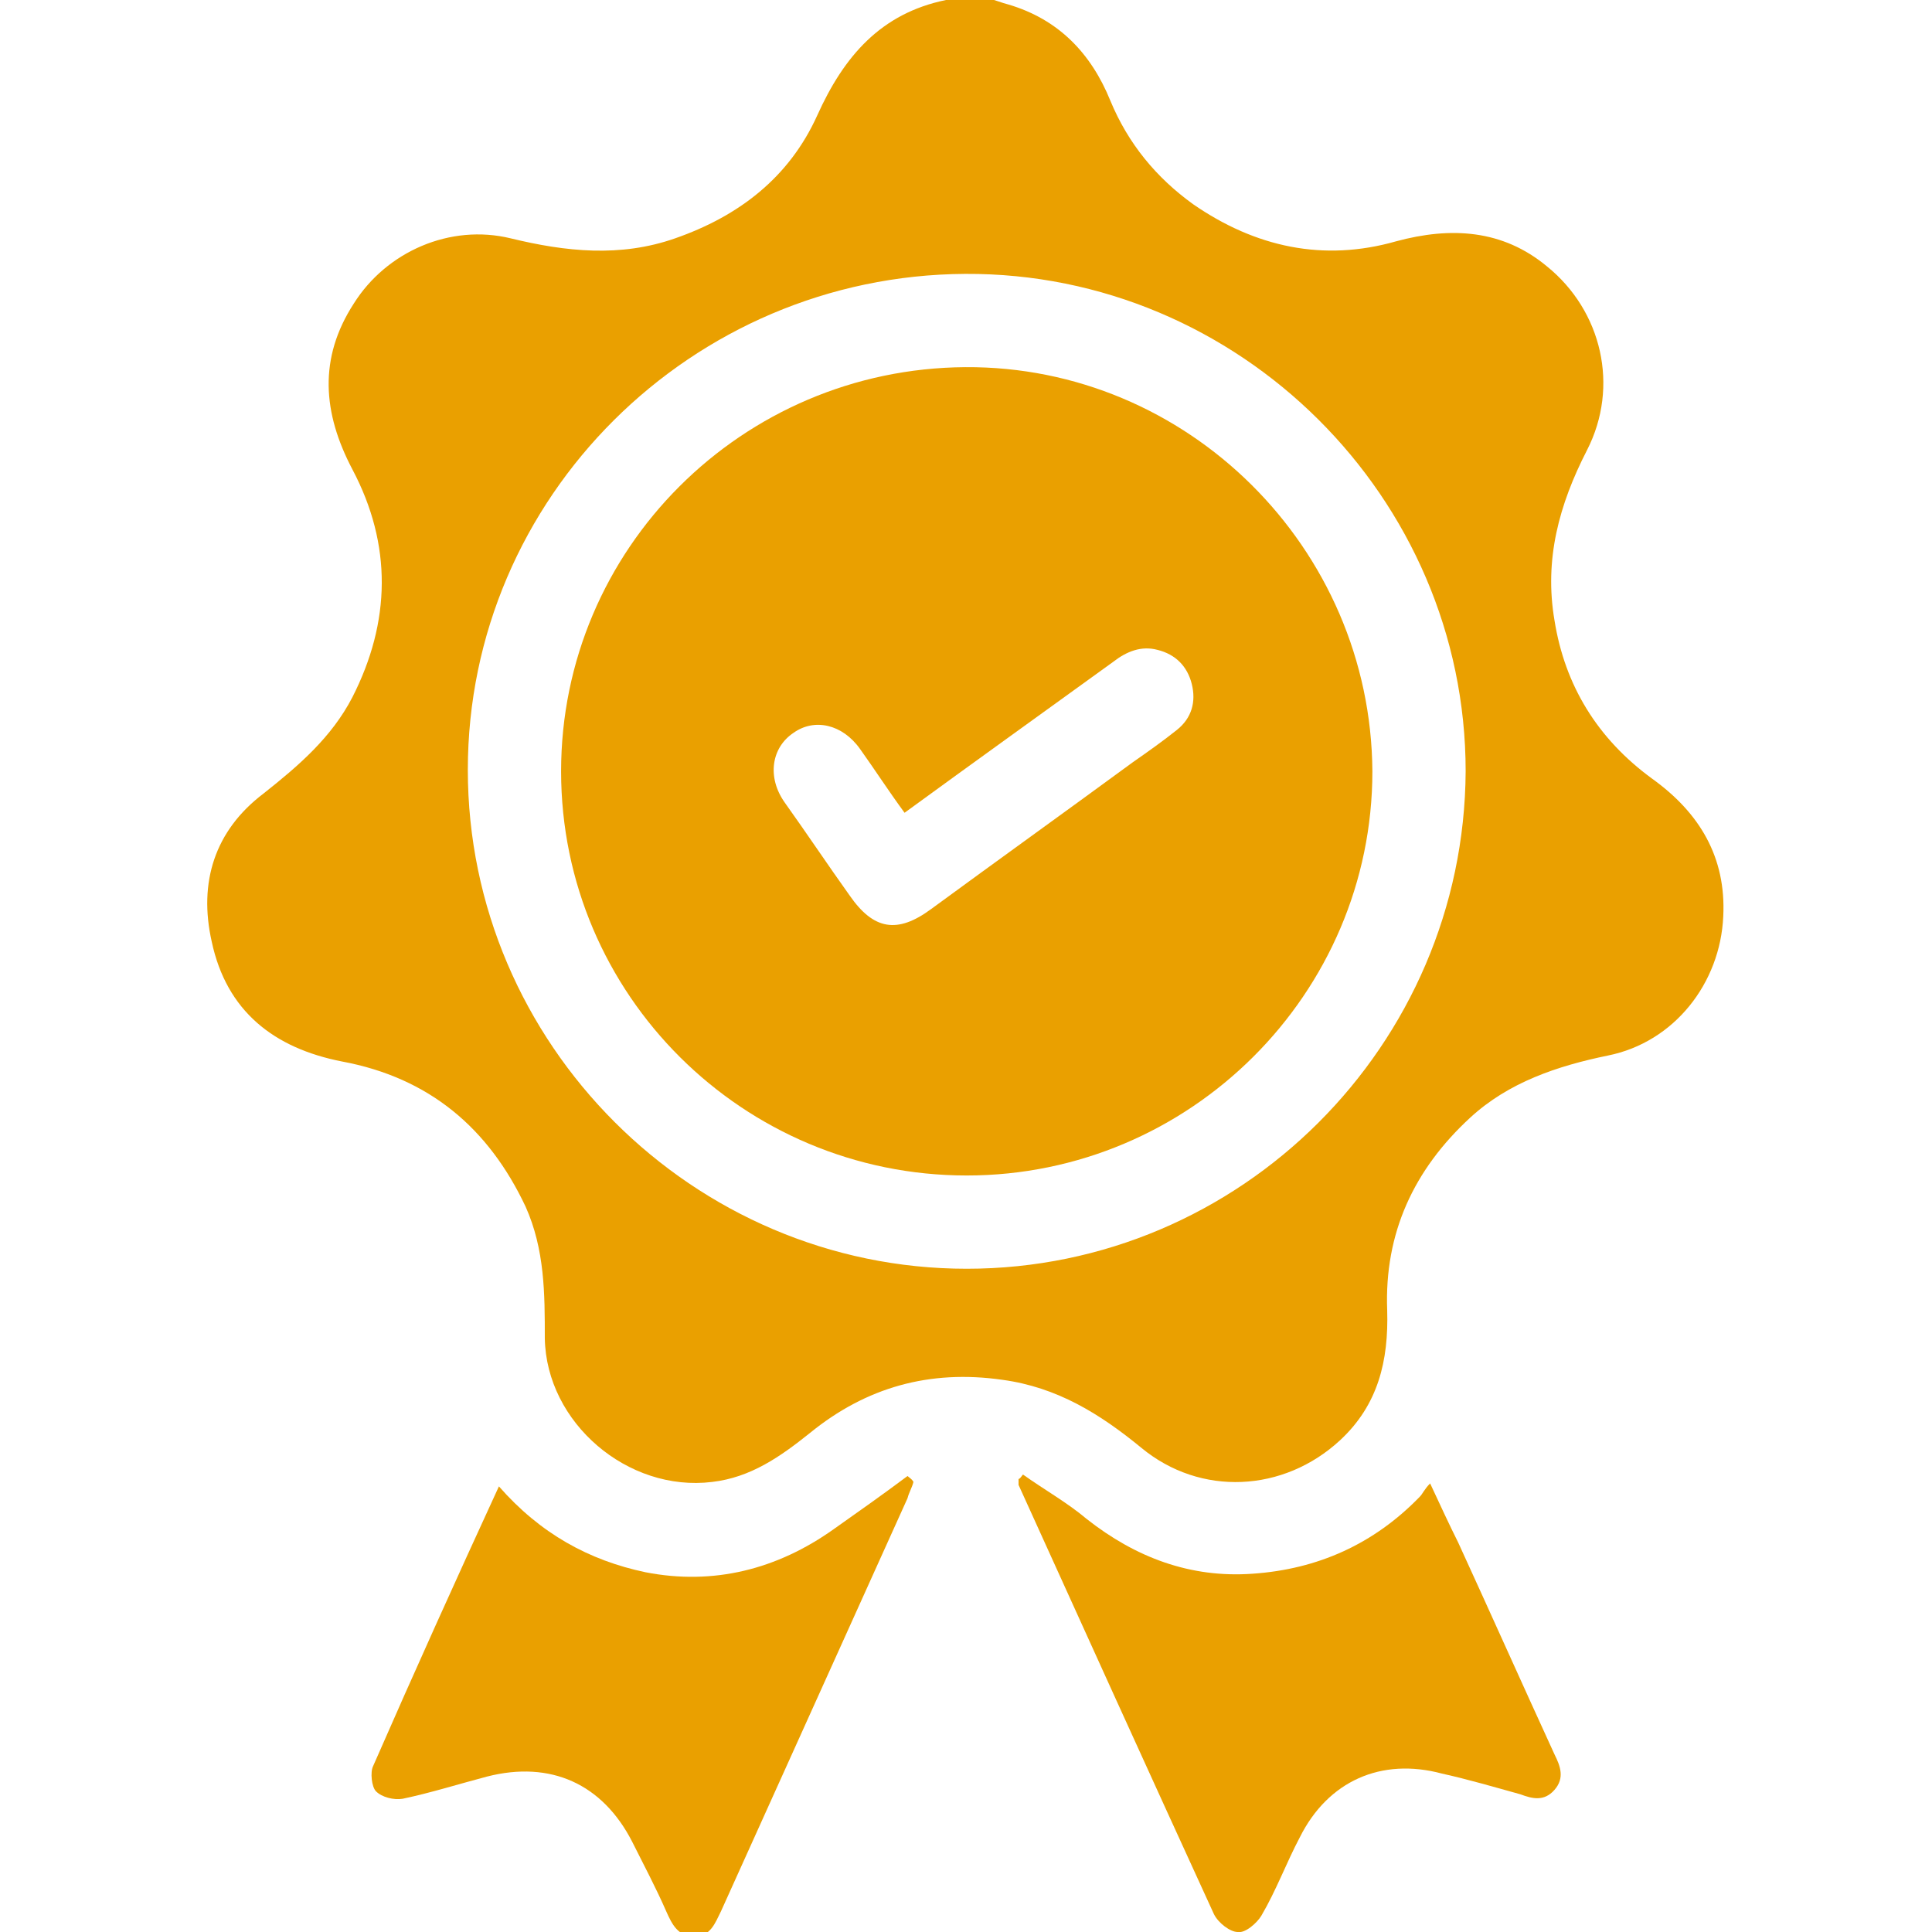
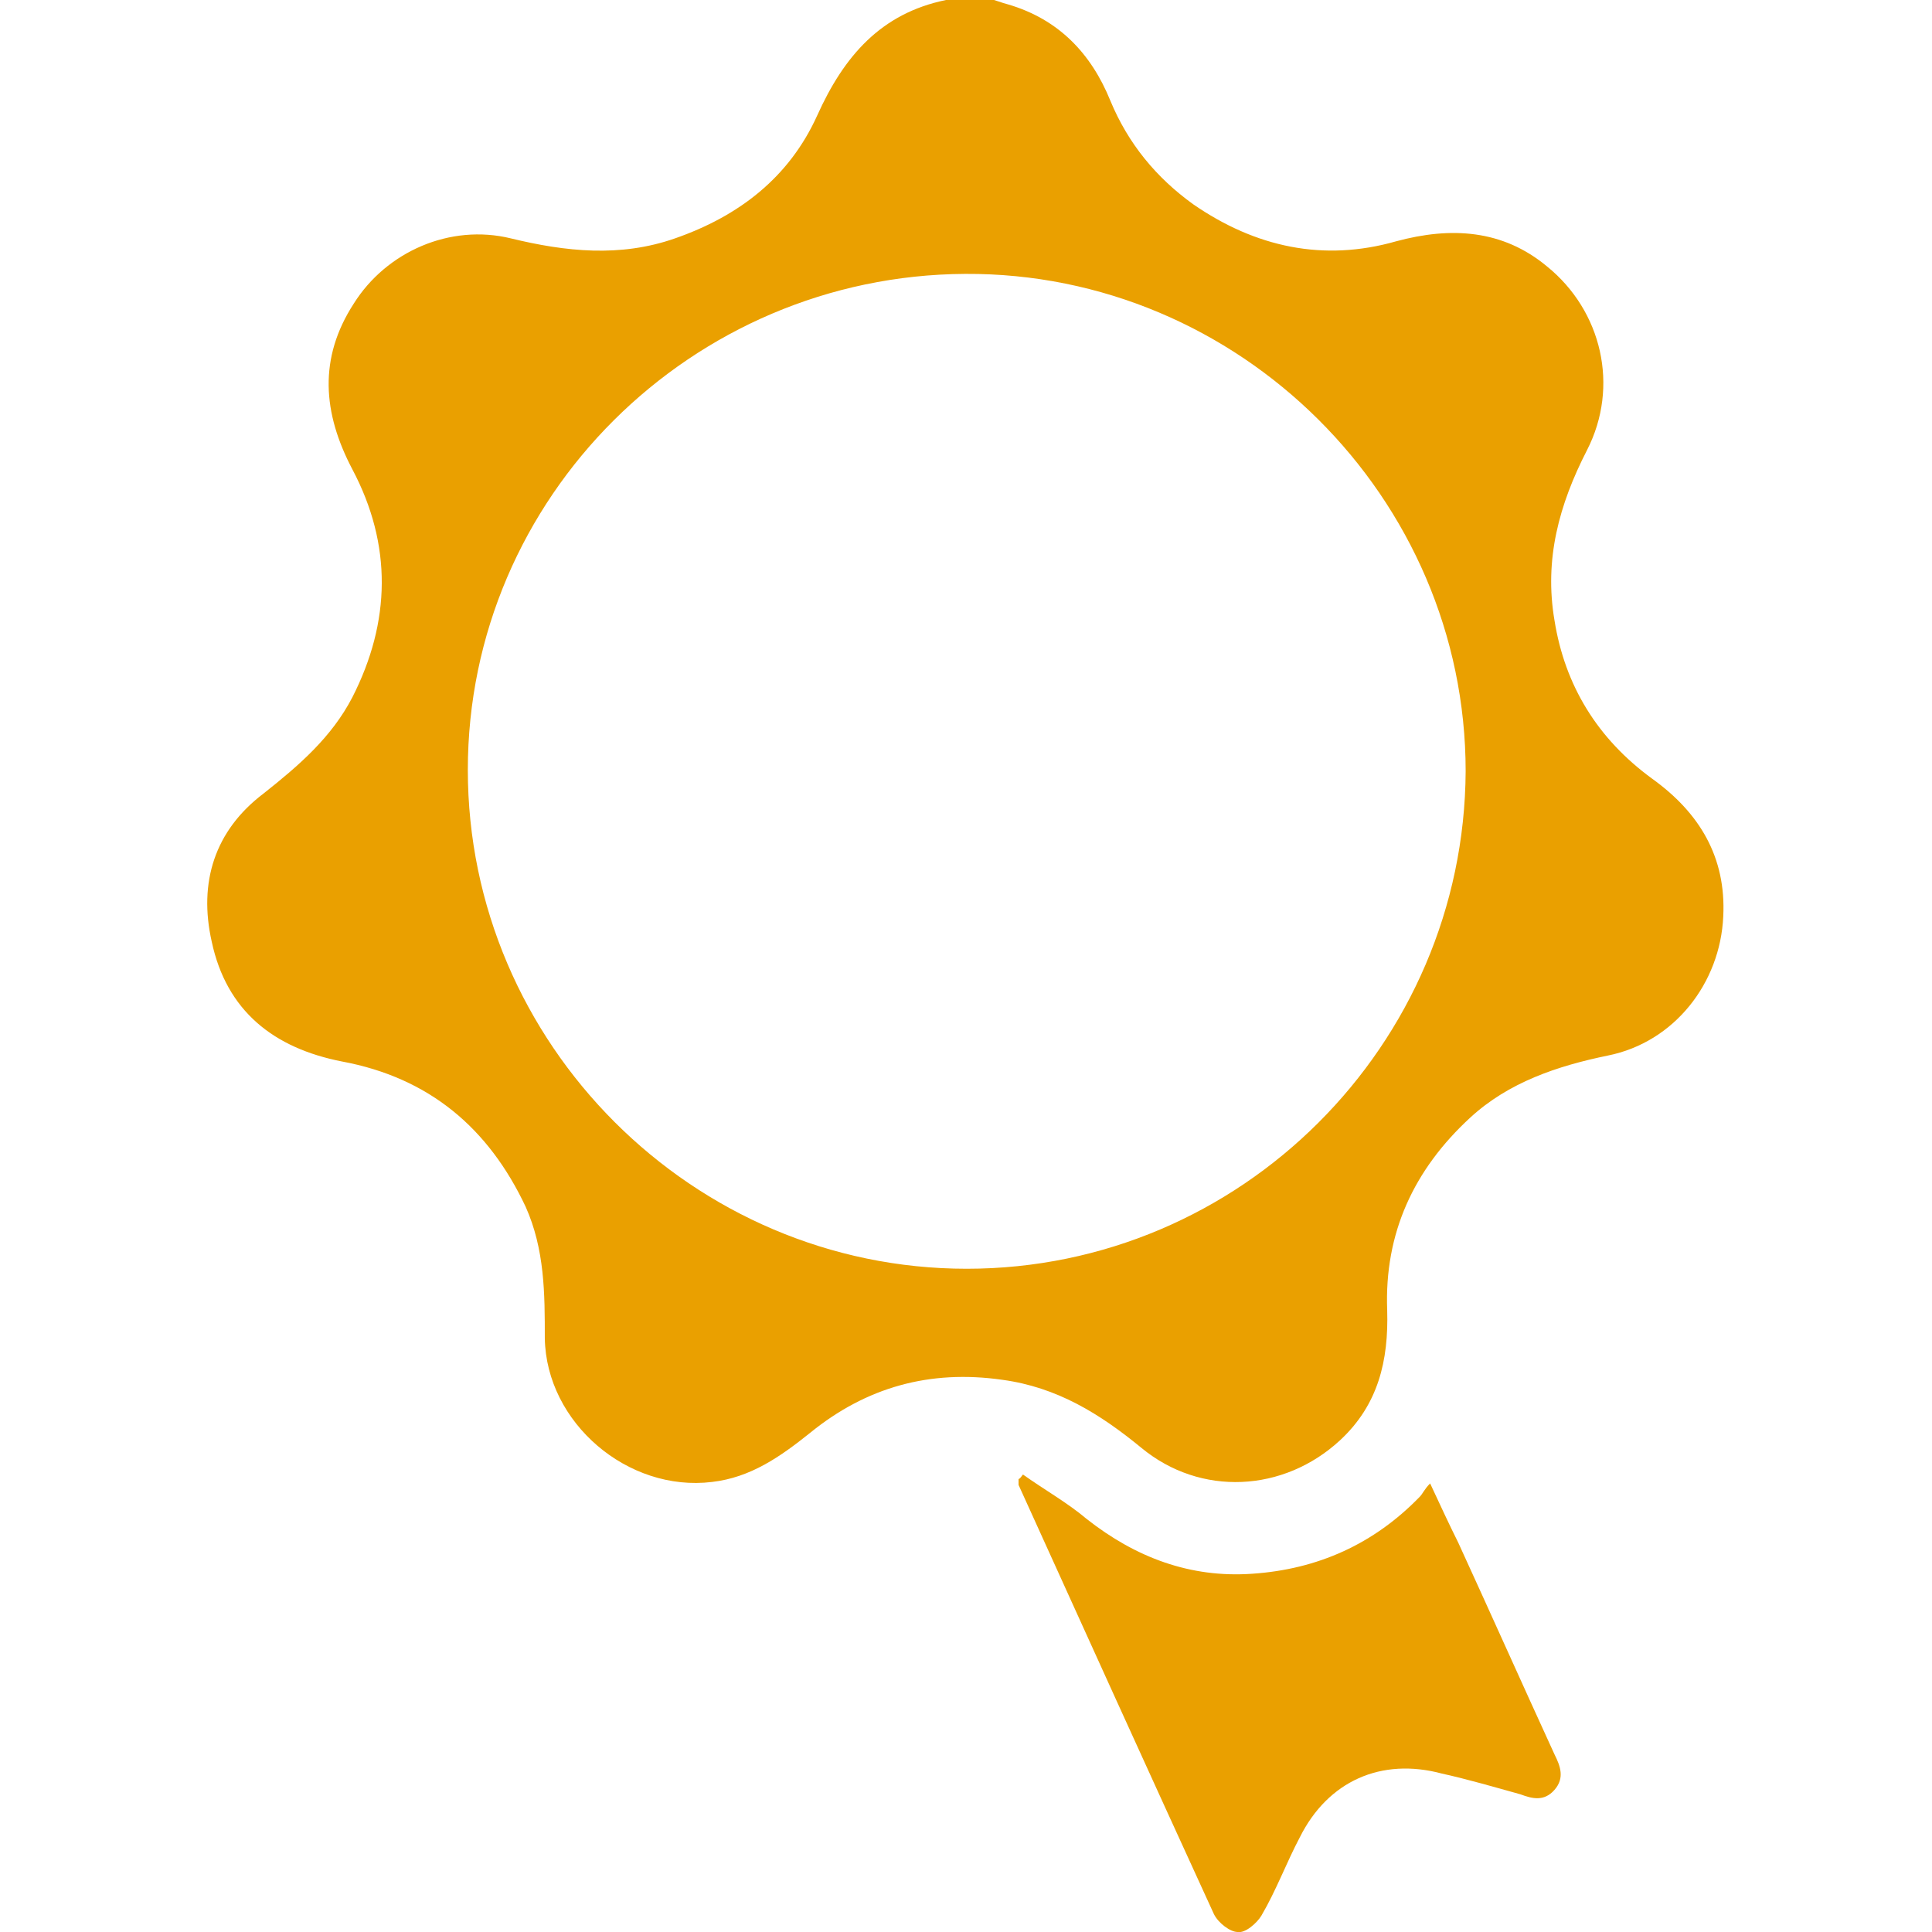
<svg xmlns="http://www.w3.org/2000/svg" version="1.1" id="Capa_1" x="0px" y="0px" viewBox="0 0 130.5 130.5" style="enable-background:new 0 0 130.5 130.5;" xml:space="preserve">
  <style type="text/css"> .st0{fill:#EAA000;} </style>
  <g>
    <path class="st0" d="M66.8-0.1c0.4,0.1,0.9,0.3,1.3,0.4c3.4,1,5.6,3.3,6.9,6.5c1.2,2.9,3.1,5.2,5.6,7c4.2,2.9,8.8,3.9,13.7,2.5 c3.7-1,7.2-0.8,10.2,1.7c3.7,3,4.9,8.1,2.7,12.4c-1.9,3.7-2.9,7.4-2.2,11.5c0.7,4.4,2.9,8,6.6,10.7c3.2,2.3,5,5.3,4.8,9.3 c-0.2,4.5-3.3,8.5-7.8,9.4c-3.4,0.7-6.7,1.8-9.3,4.2c-3.8,3.5-5.8,7.8-5.6,13c0.1,3.4-0.6,6.4-3.2,8.8c-3.8,3.5-9.4,3.8-13.4,0.5 c-2.8-2.3-5.7-4.1-9.4-4.6c-4.9-0.7-9.2,0.5-13,3.6c-2,1.6-4,3-6.6,3.3c-5.7,0.7-11.2-4-11.3-9.7c0-3,0-6-1.3-8.9 c-2.5-5.3-6.5-8.7-12.4-9.8c-4.6-0.9-7.8-3.4-8.8-8.1c-0.9-4,0.2-7.5,3.5-10c2.4-1.9,4.6-3.8,6-6.5c2.6-5.1,2.7-10.3,0-15.4 c-2-3.8-2.3-7.5,0.1-11.2c2.2-3.5,6.5-5.4,10.6-4.4c3.7,0.9,7.4,1.3,11.1,0c4.3-1.5,7.7-4.1,9.6-8.3c1.8-4,4.3-6.9,8.7-7.8 C64.8-0.1,65.8-0.1,66.8-0.1z M31.6,52c0,18.5,15.2,33.7,33.7,33.7c18.5,0,33.6-15.1,33.7-33.6C99,33.6,83.7,18.4,65.2,18.5 C46.7,18.6,31.6,33.6,31.6,52z" />
-     <path class="st0" d="M33.7,100.4c2.8,3.2,6.1,5,9.9,5.8c4.6,0.9,8.9-0.2,12.7-2.9c1.7-1.2,3.4-2.4,5-3.6c0.1,0.1,0.3,0.2,0.4,0.4 c-0.1,0.4-0.3,0.7-0.4,1.1c-4.2,9.3-8.4,18.6-12.6,27.9c-0.4,0.8-0.7,1.7-1.8,1.7c-1.1,0-1.5-0.8-1.9-1.7c-0.7-1.6-1.5-3.1-2.3-4.7 c-2-3.9-5.5-5.5-9.8-4.4c-1.9,0.5-3.8,1.1-5.7,1.5c-0.6,0.1-1.4-0.1-1.8-0.5c-0.3-0.3-0.4-1.3-0.2-1.7 C28,112.9,30.8,106.7,33.7,100.4z" />
    <path class="st0" d="M69.1,99.6c1.4,1,3,1.9,4.3,3c3.3,2.6,7,4,11.2,3.7c4.4-0.3,8.2-2,11.3-5.2c0.2-0.2,0.3-0.5,0.7-0.9 c0.7,1.5,1.3,2.8,1.9,4c2.2,4.8,4.3,9.5,6.5,14.3c0.4,0.8,0.7,1.6,0,2.4c-0.7,0.8-1.5,0.6-2.3,0.3c-1.8-0.5-3.5-1-5.3-1.4 c-4.1-1.1-7.7,0.5-9.6,4.3c-0.9,1.7-1.6,3.6-2.6,5.3c-0.3,0.5-1.1,1.2-1.6,1.1c-0.5,0-1.3-0.6-1.6-1.2c-4.4-9.6-8.8-19.3-13.2-29 c0-0.1,0-0.2,0-0.4C68.9,99.9,69,99.7,69.1,99.6z" />
-     <path class="st0" d="M65.3,79.4c-15.1,0-27.4-12.2-27.4-27.3c0-15,12.2-27.2,27.3-27.3c15-0.1,27.4,12.2,27.5,27.3 C92.7,67.1,80.4,79.4,65.3,79.4z M61.1,54.9c-1.1-1.5-2-2.9-3-4.3c-1.2-1.7-3.1-2.1-4.5-1.1c-1.5,1-1.8,3-0.6,4.7 c1.5,2.1,2.9,4.2,4.4,6.3c1.6,2.3,3.2,2.6,5.5,0.9c4.5-3.3,9.1-6.6,13.6-9.9c1-0.7,2-1.4,3-2.2c1-0.8,1.3-1.9,1-3.1 c-0.3-1.2-1.1-2-2.3-2.3c-1.1-0.3-2.1,0.1-3,0.8C70.5,48.1,65.9,51.4,61.1,54.9z" />
  </g>
</svg>